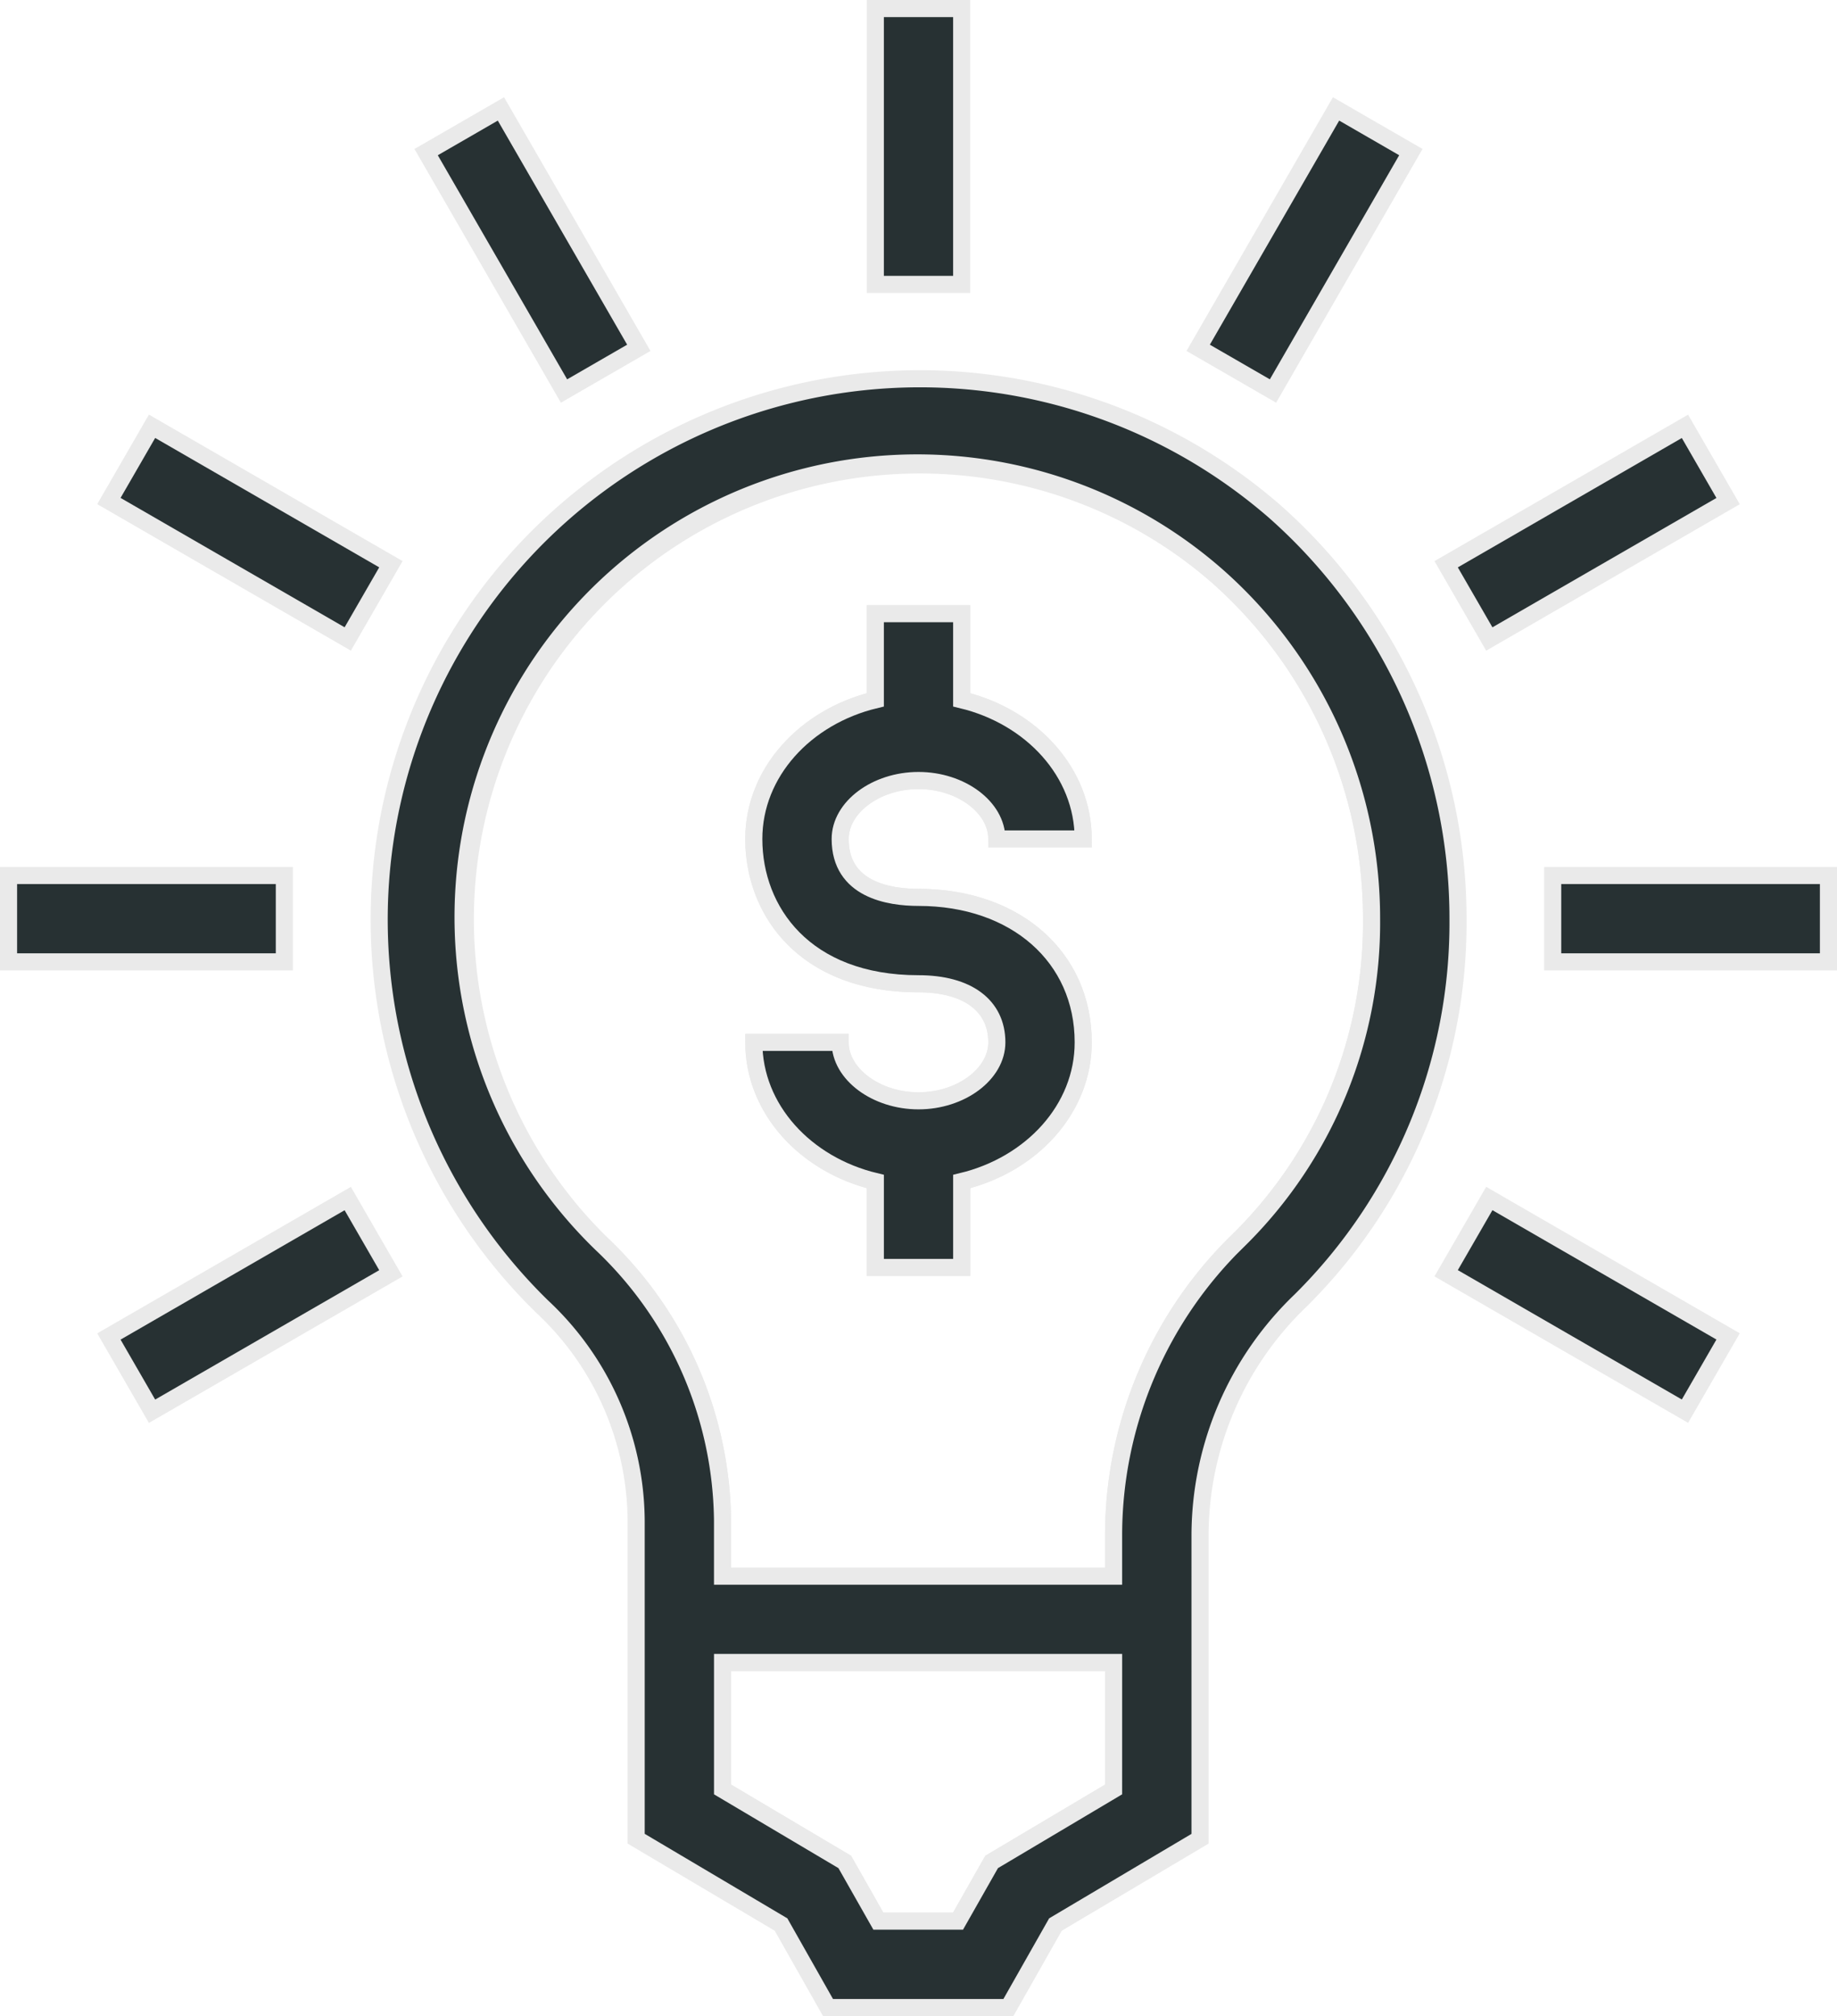
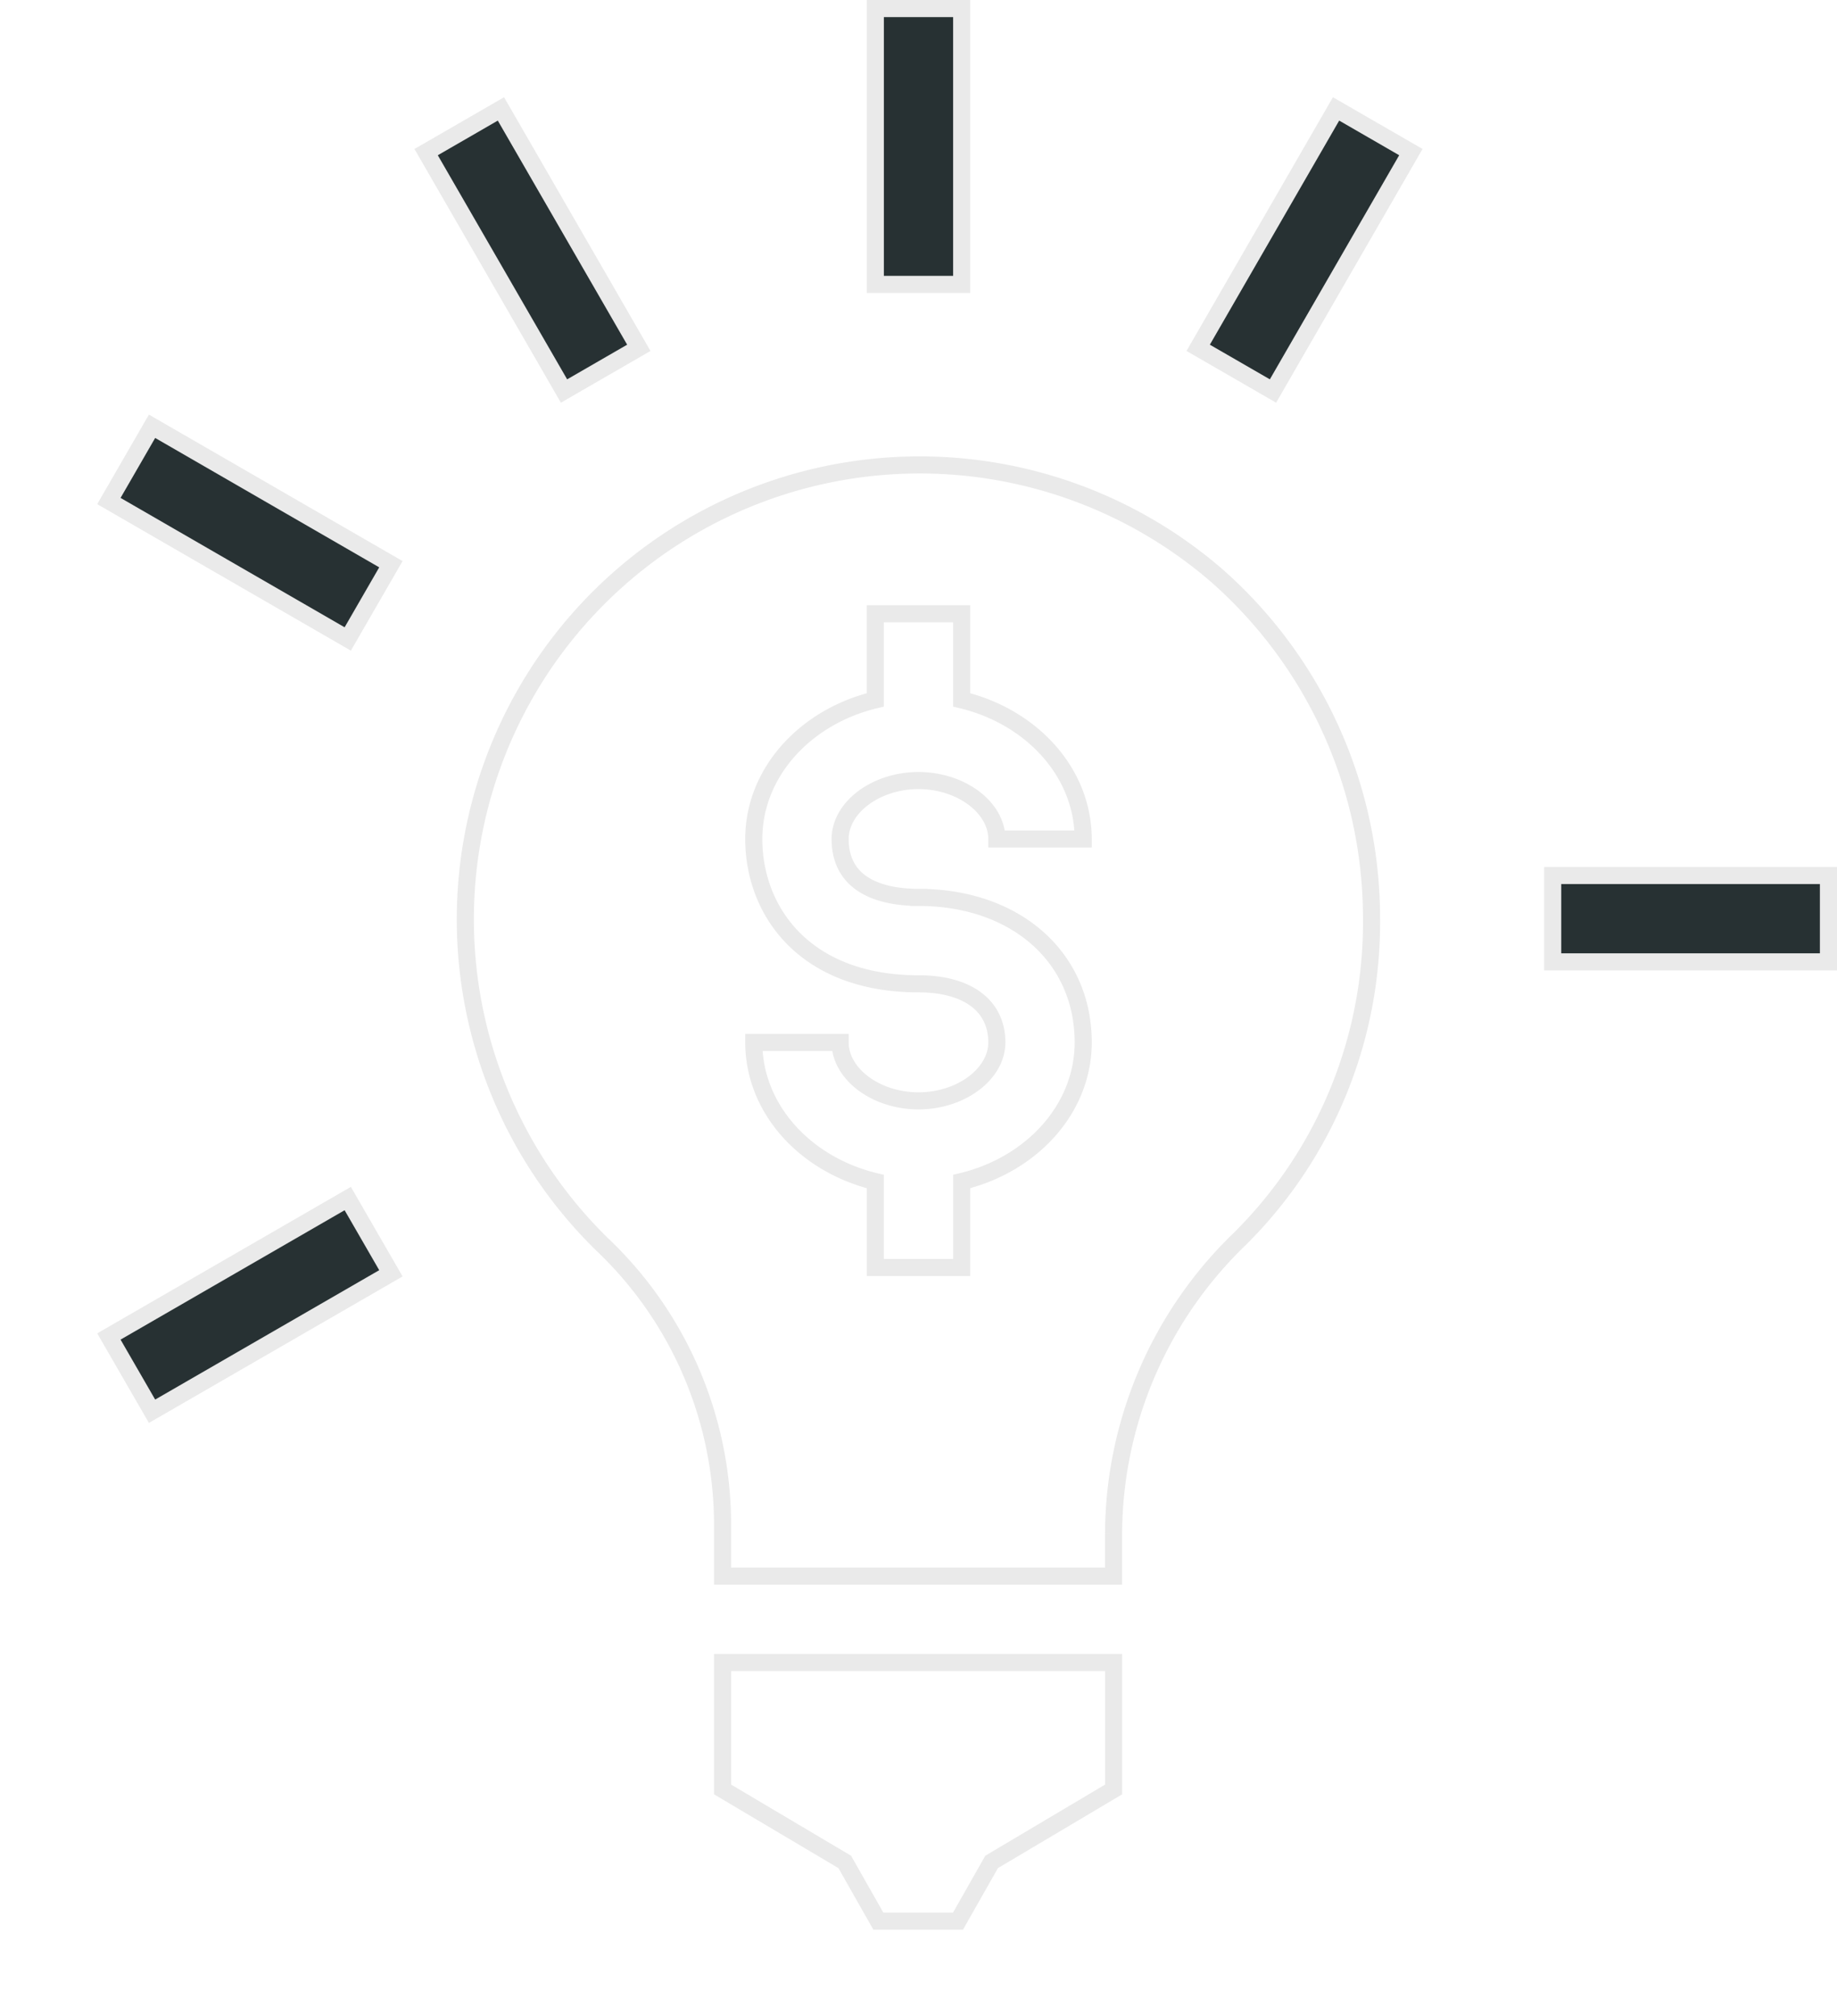
<svg xmlns="http://www.w3.org/2000/svg" width="107.464" height="117.913" viewBox="0 0 107.464 117.913">
  <g id="Group_6910" data-name="Group 6910" transform="translate(-187.795 -259.313)">
    <path id="Path_3385" data-name="Path 3385" d="M237.575,271.691a26.578,26.578,0,0,0-36.018,39.06,22.6,22.6,0,0,1,7.068,16.177v3.249H231.5v-2.5a24.065,24.065,0,0,1,7.376-17.213,26.045,26.045,0,0,0,7.715-18.739A26.7,26.7,0,0,0,237.575,271.691Zm-17.486,18.79c5.674,0,9.635,3.486,9.635,8.478,0,3.9-3.026,7.159-7.109,8.139v5.027h-5.052V307.1c-4.082-.98-7.109-4.239-7.109-8.139h5.052c0,1.854,2.1,3.42,4.582,3.42s4.583-1.566,4.583-3.42c0-2.147-1.713-3.426-4.583-3.426-6.654,0-9.635-4.249-9.635-8.468,0-3.9,3.026-7.159,7.109-8.139v-5.037h5.052v5.037c4.082.98,7.109,4.239,7.109,8.139h-5.052c0-1.854-2.1-3.42-4.583-3.42s-4.582,1.566-4.582,3.42C215.506,290.041,218.376,290.48,220.089,290.48Z" transform="translate(21.438 21.318)" fill="none" stroke="#eaeaea" stroke-width="1" />
    <path id="Path_3386" data-name="Path 3386" d="M196.562,286.385l7.147,4.238,1.966,3.463h4.66l1.966-3.463,7.137-4.238v-7.426H196.562Z" transform="translate(33.503 77.588)" fill="none" stroke="#eaeaea" stroke-width="1" />
-     <path id="Path_3387" data-name="Path 3387" d="M244.972,271.947a31.633,31.633,0,0,0-42.859,46.5,17.267,17.267,0,0,1,5.512,12.525v18.608L216.1,354.6l2.749,4.855H229.4l2.754-4.855,8.458-5.017V331.726a19.052,19.052,0,0,1,5.871-13.611,31.093,31.093,0,0,0,9.22-22.341A31.773,31.773,0,0,0,244.972,271.947ZM235.555,346.7l-7.134,4.239-1.965,3.461h-4.663l-1.965-3.461-7.149-4.239v-7.427h22.877Zm7.376-32.188a24.065,24.065,0,0,0-7.376,17.213v2.5H212.678v-3.249A22.6,22.6,0,0,0,205.61,314.8a26.573,26.573,0,0,1,36.018-39.06,26.7,26.7,0,0,1,9.018,20.037A26.045,26.045,0,0,1,242.931,314.513Z" transform="translate(17.385 17.273)" fill="#273133" stroke="#eaeaea" stroke-width="1" />
-     <rect id="Rectangle_2174" data-name="Rectangle 2174" width="16.134" height="5.052" transform="translate(188.295 310.518)" fill="#273133" stroke="#eaeaea" stroke-width="1" />
    <rect id="Rectangle_2175" data-name="Rectangle 2175" width="16.132" height="5.052" transform="translate(278.627 310.518)" fill="#273133" stroke="#eaeaea" stroke-width="1" />
    <rect id="Rectangle_2176" data-name="Rectangle 2176" width="16.135" height="5.049" transform="matrix(0.866, -0.5, 0.5, 0.866, 194.165, 337.48)" fill="#273133" stroke="#eaeaea" stroke-width="1" />
-     <rect id="Rectangle_2177" data-name="Rectangle 2177" width="16.132" height="5.049" transform="matrix(0.866, -0.5, 0.5, 0.866, 272.394, 292.314)" fill="#273133" stroke="#eaeaea" stroke-width="1" />
    <rect id="Rectangle_2178" data-name="Rectangle 2178" width="16.134" height="5.053" transform="translate(257.888 279.656) rotate(-60.004)" fill="#273133" stroke="#eaeaea" stroke-width="1" />
    <rect id="Rectangle_2179" data-name="Rectangle 2179" width="5.052" height="16.134" transform="translate(239.001 259.813)" fill="#273133" stroke="#eaeaea" stroke-width="1" />
    <rect id="Rectangle_2180" data-name="Rectangle 2180" width="5.053" height="16.134" transform="translate(212.723 268.21) rotate(-30)" fill="#273133" stroke="#eaeaea" stroke-width="1" />
-     <rect id="Rectangle_2181" data-name="Rectangle 2181" width="5.049" height="16.132" transform="matrix(0.5, -0.866, 0.866, 0.5, 272.394, 333.782)" fill="#273133" stroke="#eaeaea" stroke-width="1" />
    <rect id="Rectangle_2182" data-name="Rectangle 2182" width="5.049" height="16.135" transform="matrix(0.5, -0.866, 0.866, 0.5, 194.165, 288.617)" fill="#273133" stroke="#eaeaea" stroke-width="1" />
-     <path id="Path_3388" data-name="Path 3388" d="M206.559,276.574c2.486,0,4.583,1.566,4.583,3.42h5.052c0-3.9-3.026-7.159-7.109-8.139v-5.037h-5.052v5.037c-4.082.98-7.109,4.239-7.109,8.139,0,4.219,2.981,8.468,9.635,8.468,2.87,0,4.583,1.278,4.583,3.426,0,1.854-2.1,3.42-4.583,3.42s-4.582-1.566-4.582-3.42h-5.052c0,3.9,3.026,7.159,7.109,8.139v5.027h5.052v-5.027c4.082-.98,7.109-4.239,7.109-8.139,0-4.992-3.961-8.478-9.635-8.478-1.713,0-4.582-.439-4.582-3.415C201.976,278.14,204.073,276.574,206.559,276.574Z" transform="translate(34.968 28.388)" fill="#273133" stroke="#eaeaea" stroke-width="1" />
  </g>
</svg>